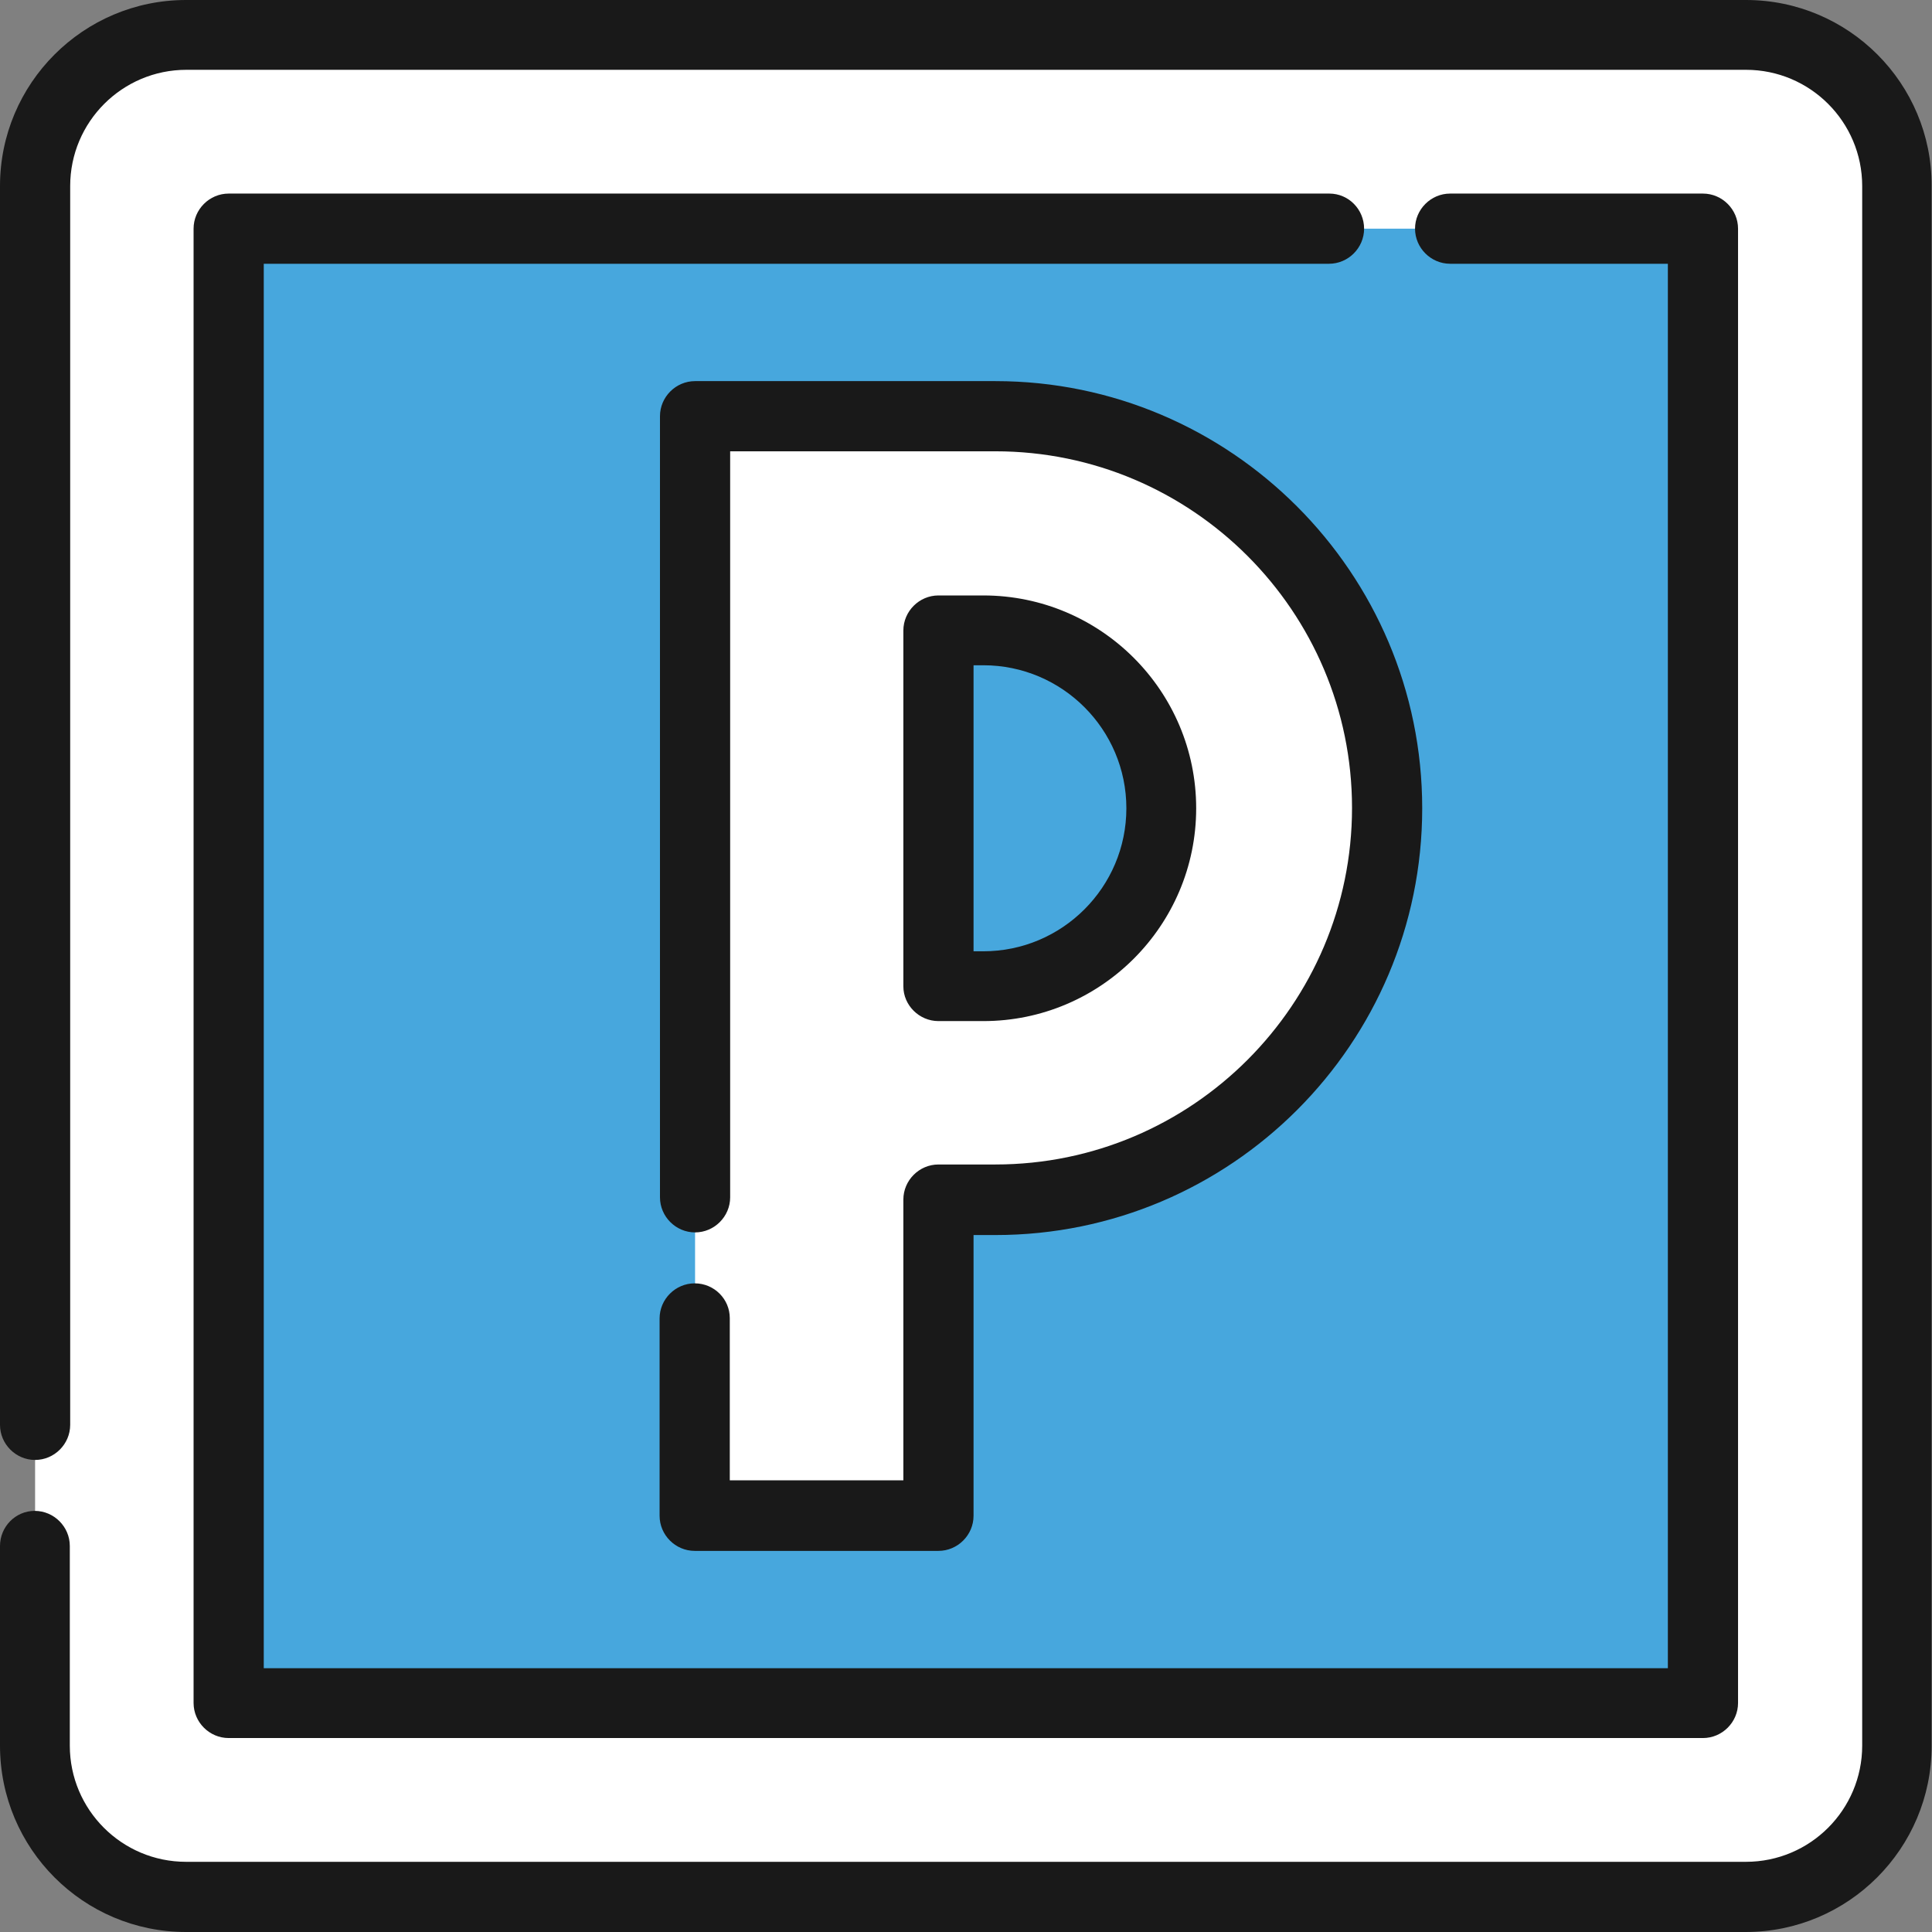
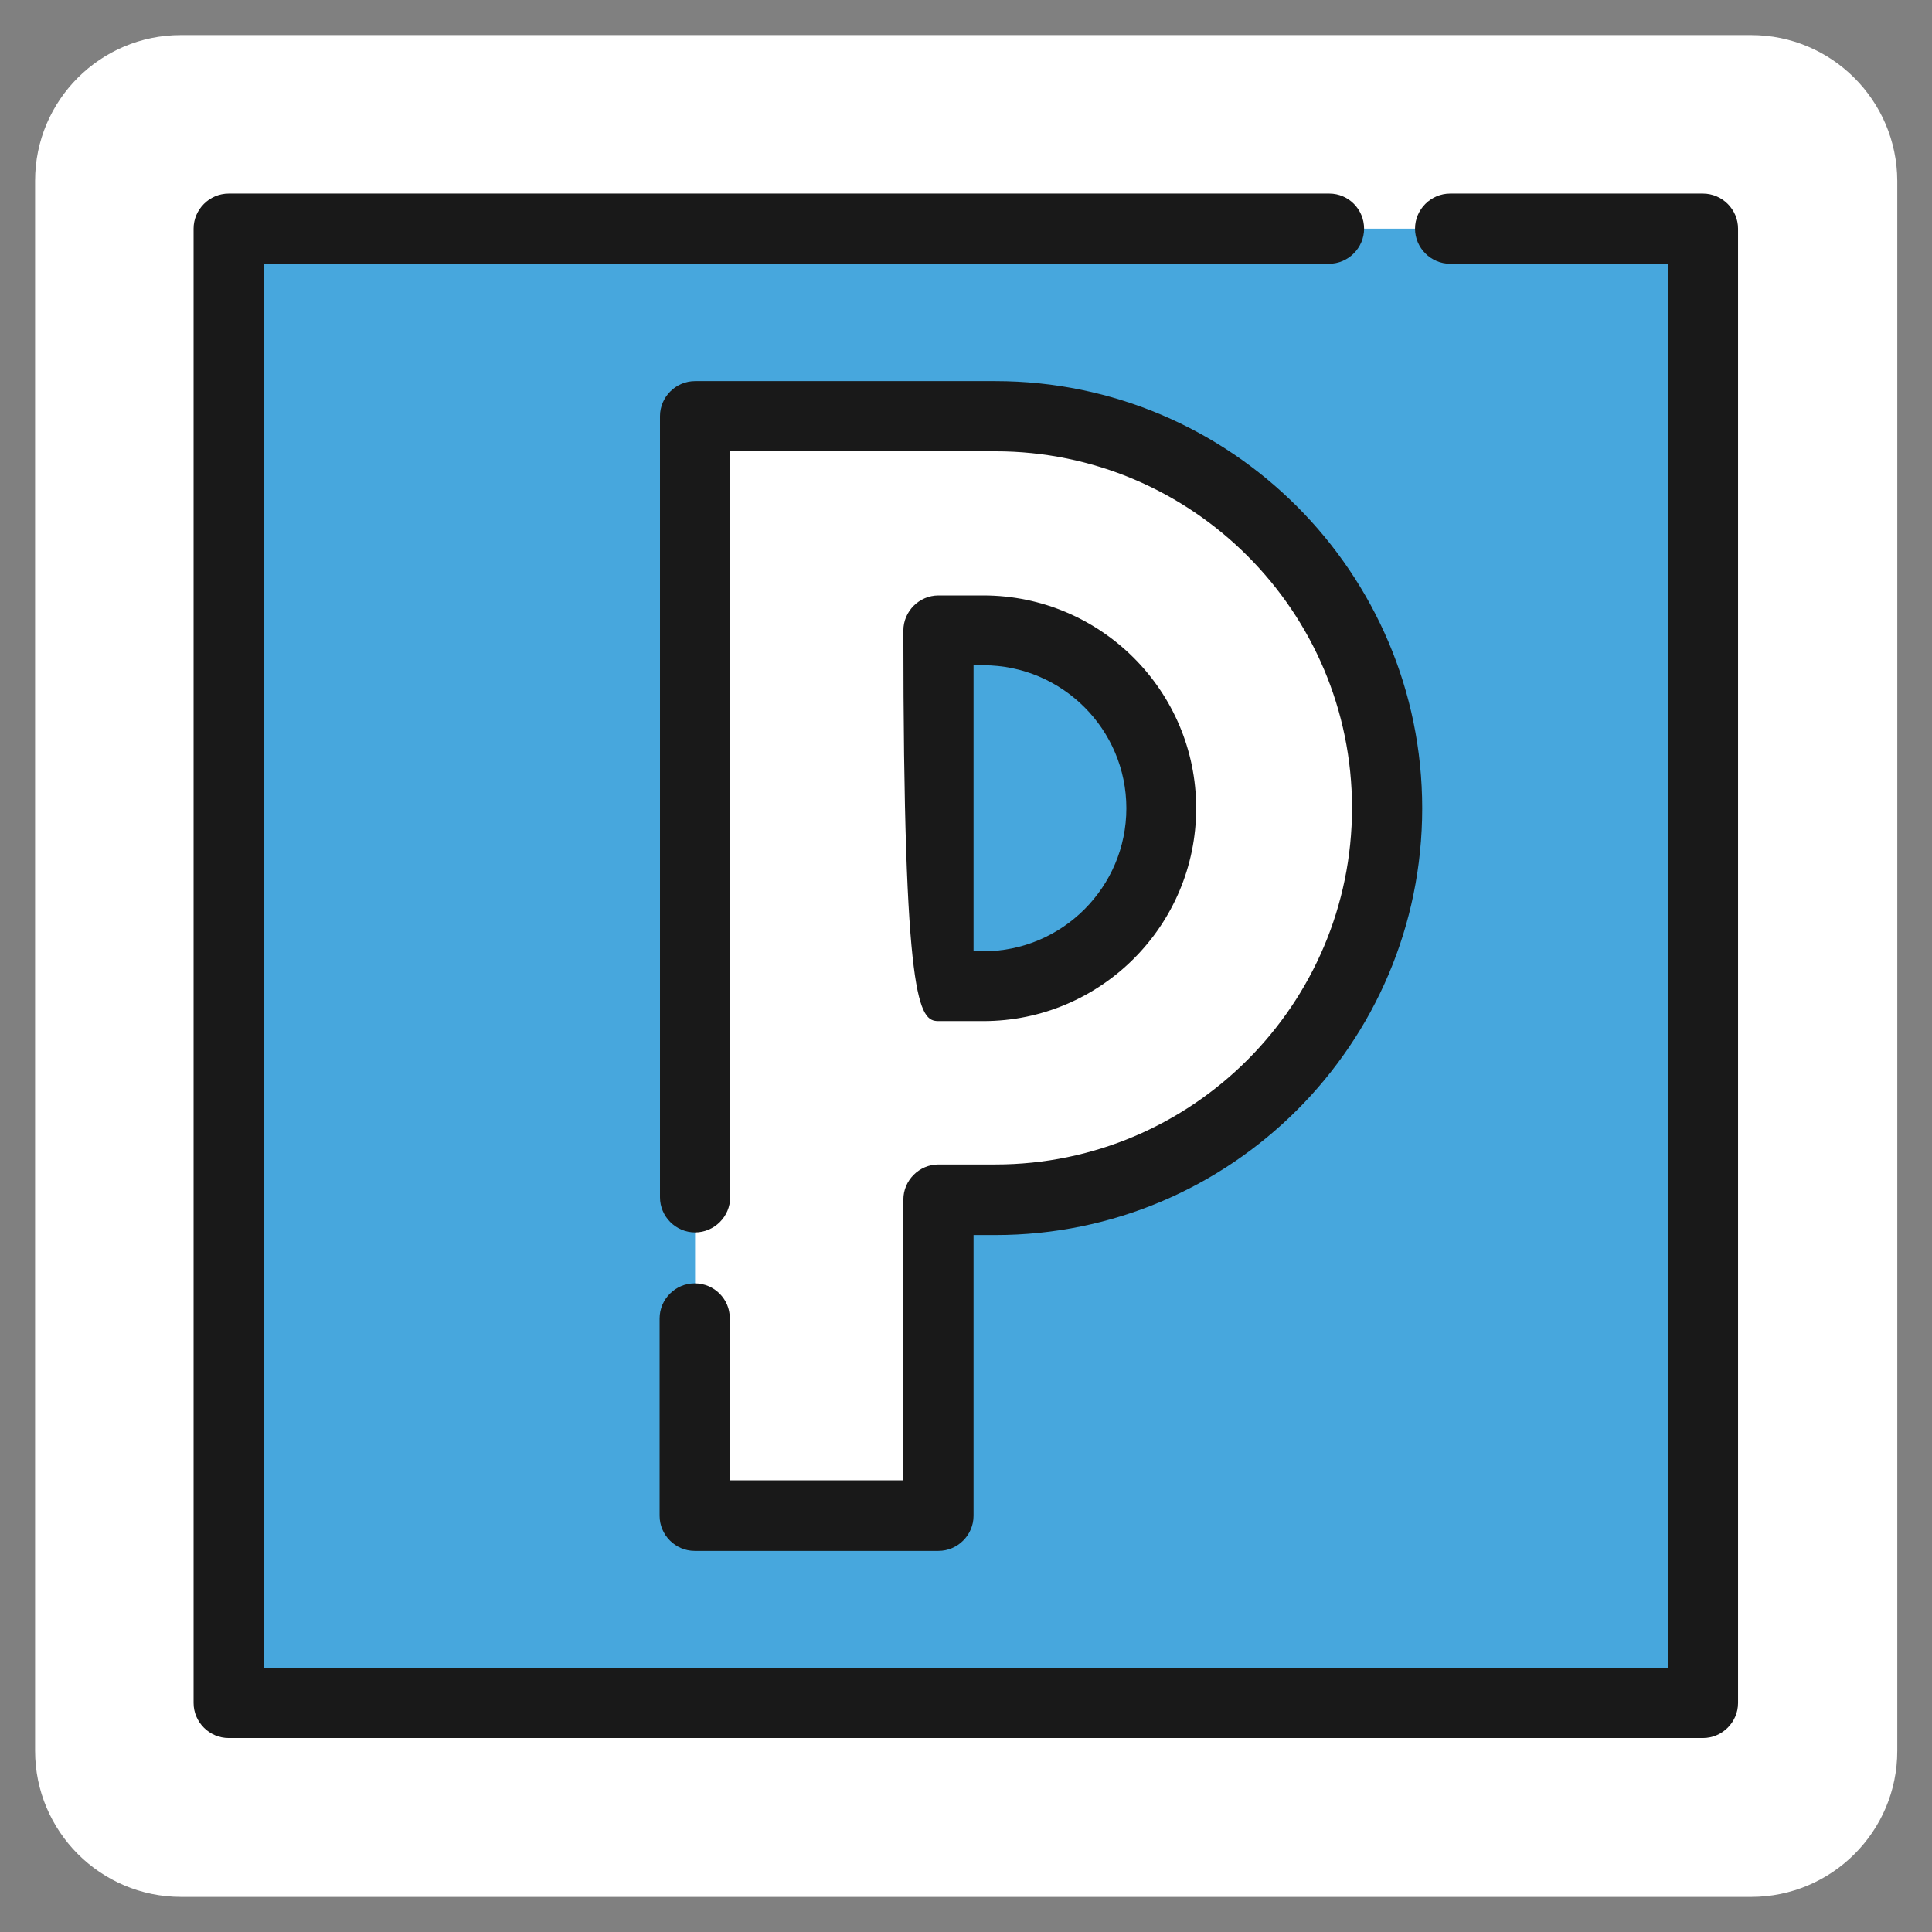
<svg xmlns="http://www.w3.org/2000/svg" version="1.1" id="Layer_1" x="0px" y="0px" viewBox="0 0 512 512" style="enable-background:new 0 0 512 512;" xml:space="preserve">
  <rect x="0" y="0" width="512" height="512" fill="#808080" stroke="none" />
  <style type="text/css">
	.st0{fill:#FFFFFF;}
	.st1{fill:#47A7DD;}
	.st2{fill:#191919;}
</style>
  <path class="st0" d="M464.1,9.3H47.9C26.6,9.3,9.3,26.6,9.3,47.9v416.1c0,21.3,17.3,38.7,38.7,38.7h416.1  c21.3,0,38.7-17.3,38.7-38.7V47.9C502.7,26.6,485.4,9.3,464.1,9.3z" />
  <rect x="60.6" y="60.6" class="st1" width="390.7" height="390.8" />
  <path class="st0" d="M263.8,110.3h-15.1h-15.7h-48.8v291.3h64.6V318h15.1c57.3,0,103.8-46.5,103.8-103.8l0,0  C367.6,156.8,321.1,110.3,263.8,110.3z M307.8,214.2c0,26-21.1,47.1-47.1,47.1h-11.9V167h11.9C286.6,167,307.8,188.1,307.8,214.2  L307.8,214.2z" />
-   <path class="st2" d="M462.7,0H49.3C22.1,0,0,22.1,0,49.3v328.3c0,5.1,4.2,9.3,9.3,9.3s9.3-4.2,9.3-9.3V49.3  c0-17,13.8-30.8,30.8-30.8h413.3c17,0,30.8,13.8,30.8,30.8v413.3c0,17-13.8,30.8-30.8,30.8H49.3c-17,0-30.8-13.8-30.8-30.8v-52.9  c0-5.1-4.2-9.3-9.3-9.3S0,404.6,0,409.7v52.9C0,489.9,22.1,512,49.3,512h413.3c27.2,0,49.3-22.1,49.3-49.3V49.3  C512,22.1,489.9,0,462.7,0z" />
  <path class="st2" d="M352.3,51.3H60.6c-5.1,0-9.3,4.2-9.3,9.3v390.7c0,5.1,4.2,9.3,9.3,9.3h390.7c5.1,0,9.3-4.2,9.3-9.3V60.6  c0-5.1-4.2-9.3-9.3-9.3h-67c-5.1,0-9.3,4.2-9.3,9.3s4.2,9.3,9.3,9.3h57.7v372.2H69.9V69.9h282.3c5.1,0,9.3-4.2,9.3-9.3  S357.4,51.3,352.3,51.3z" />
  <path class="st2" d="M184.1,340.1c-5.1,0-9.3,4.2-9.3,9.3v52.3c0,5.1,4.2,9.3,9.3,9.3h64.6c5.1,0,9.3-4.2,9.3-9.3v-74.4h5.8  c62.4,0,113.1-50.7,113.1-113.1S326.1,101,263.8,101h-79.6c-5.1,0-9.3,4.2-9.3,9.3v207c0,5.1,4.2,9.3,9.3,9.3s9.3-4.2,9.3-9.3V119.6  h70.3c52.1,0,94.5,42.4,94.5,94.5s-42.4,94.5-94.5,94.5h-15.1c-5.1,0-9.3,4.2-9.3,9.3v74.4h-46v-43  C193.4,344.3,189.3,340.1,184.1,340.1z" />
-   <path class="st2" d="M248.7,270.6h11.9c31.1,0,56.4-25.3,56.4-56.4s-25.3-56.4-56.4-56.4h-11.9c-5.1,0-9.3,4.2-9.3,9.3v94.3  C239.4,266.4,243.6,270.6,248.7,270.6z M258,176.3h2.6c20.9,0,37.9,17,37.9,37.9s-17,37.9-37.9,37.9H258V176.3z" />
+   <path class="st2" d="M248.7,270.6h11.9c31.1,0,56.4-25.3,56.4-56.4s-25.3-56.4-56.4-56.4h-11.9c-5.1,0-9.3,4.2-9.3,9.3C239.4,266.4,243.6,270.6,248.7,270.6z M258,176.3h2.6c20.9,0,37.9,17,37.9,37.9s-17,37.9-37.9,37.9H258V176.3z" />
</svg>